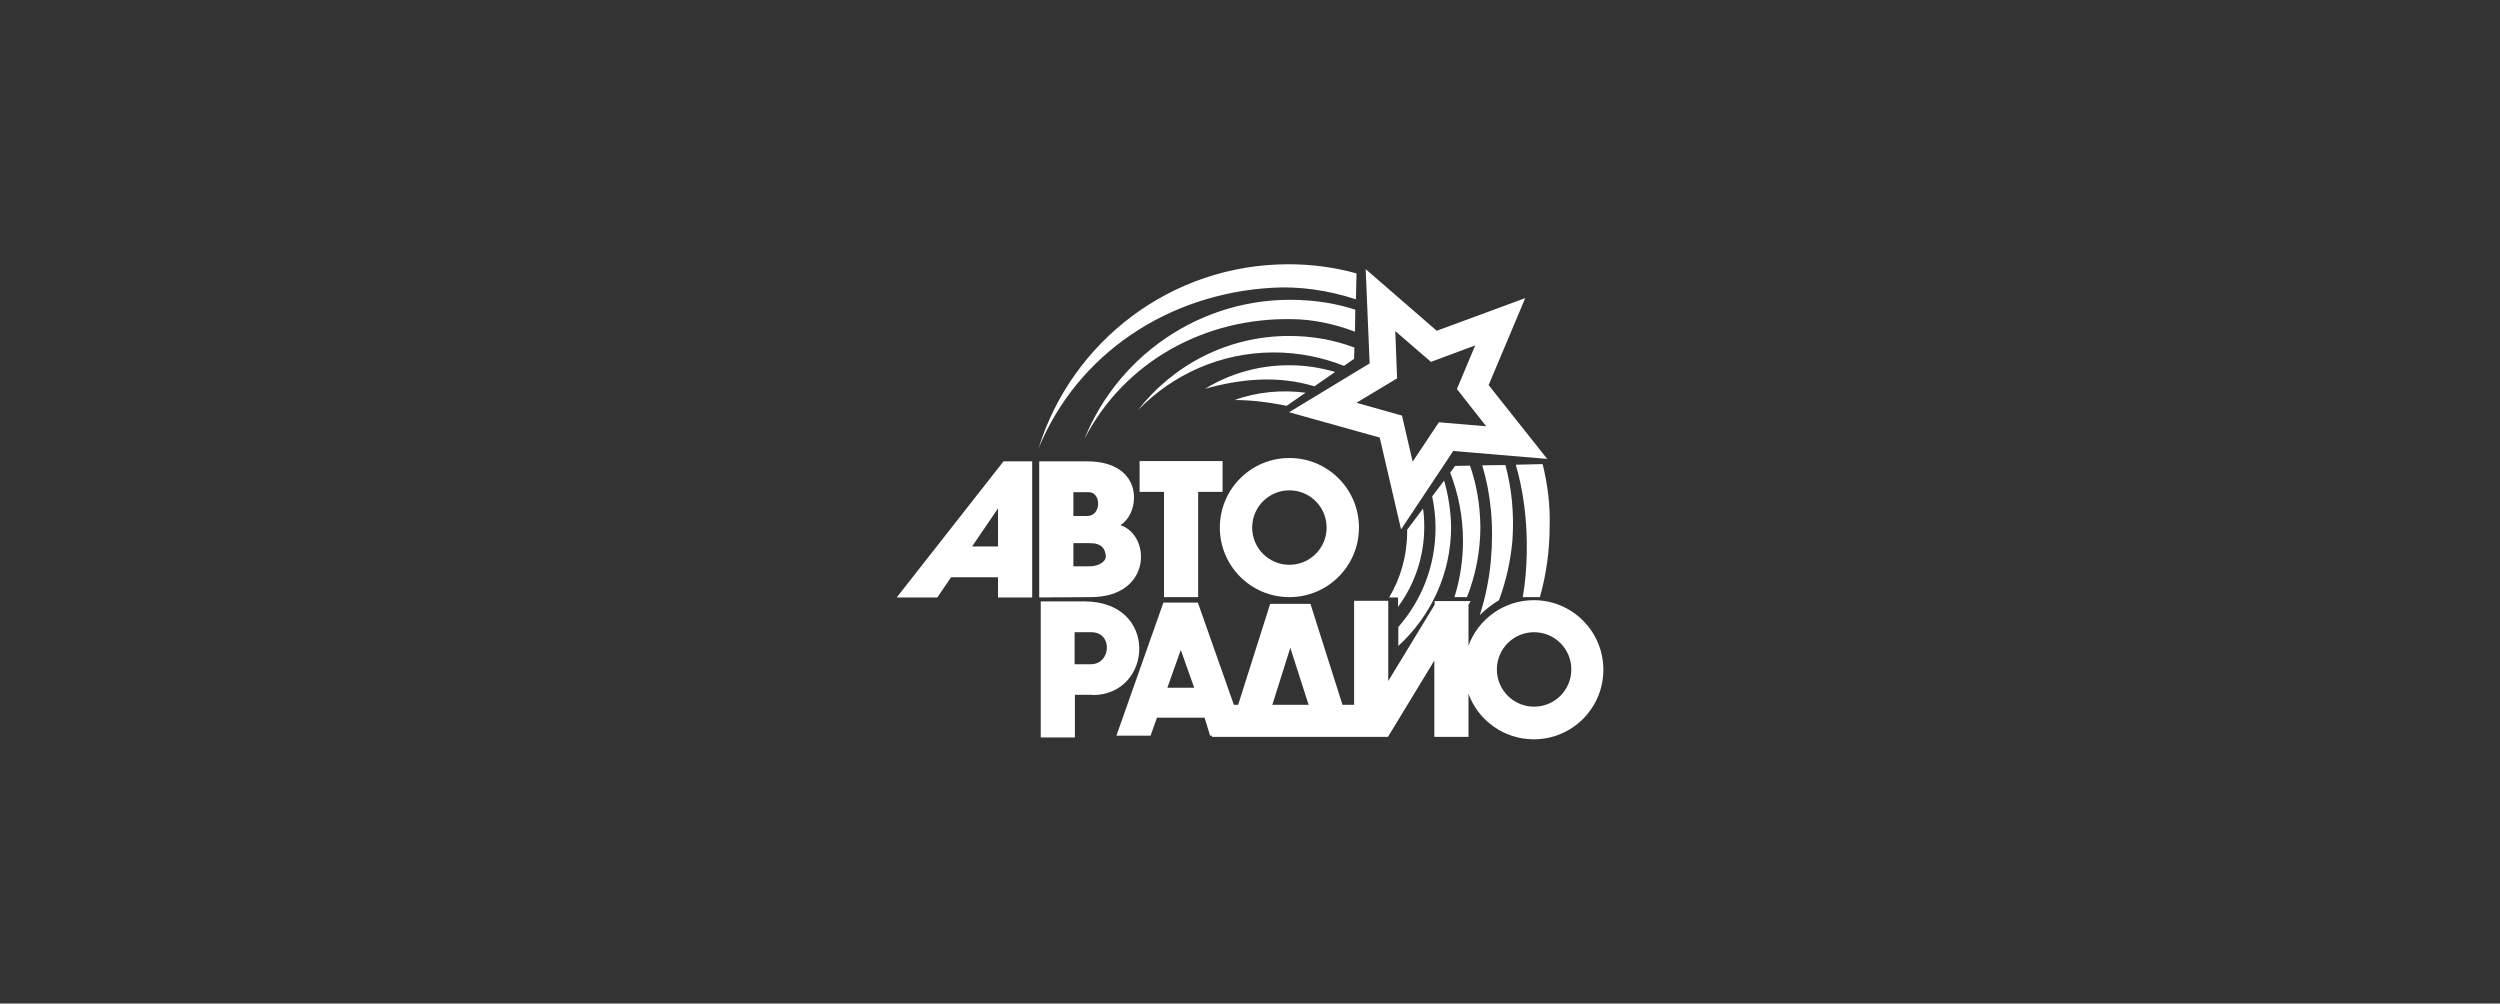
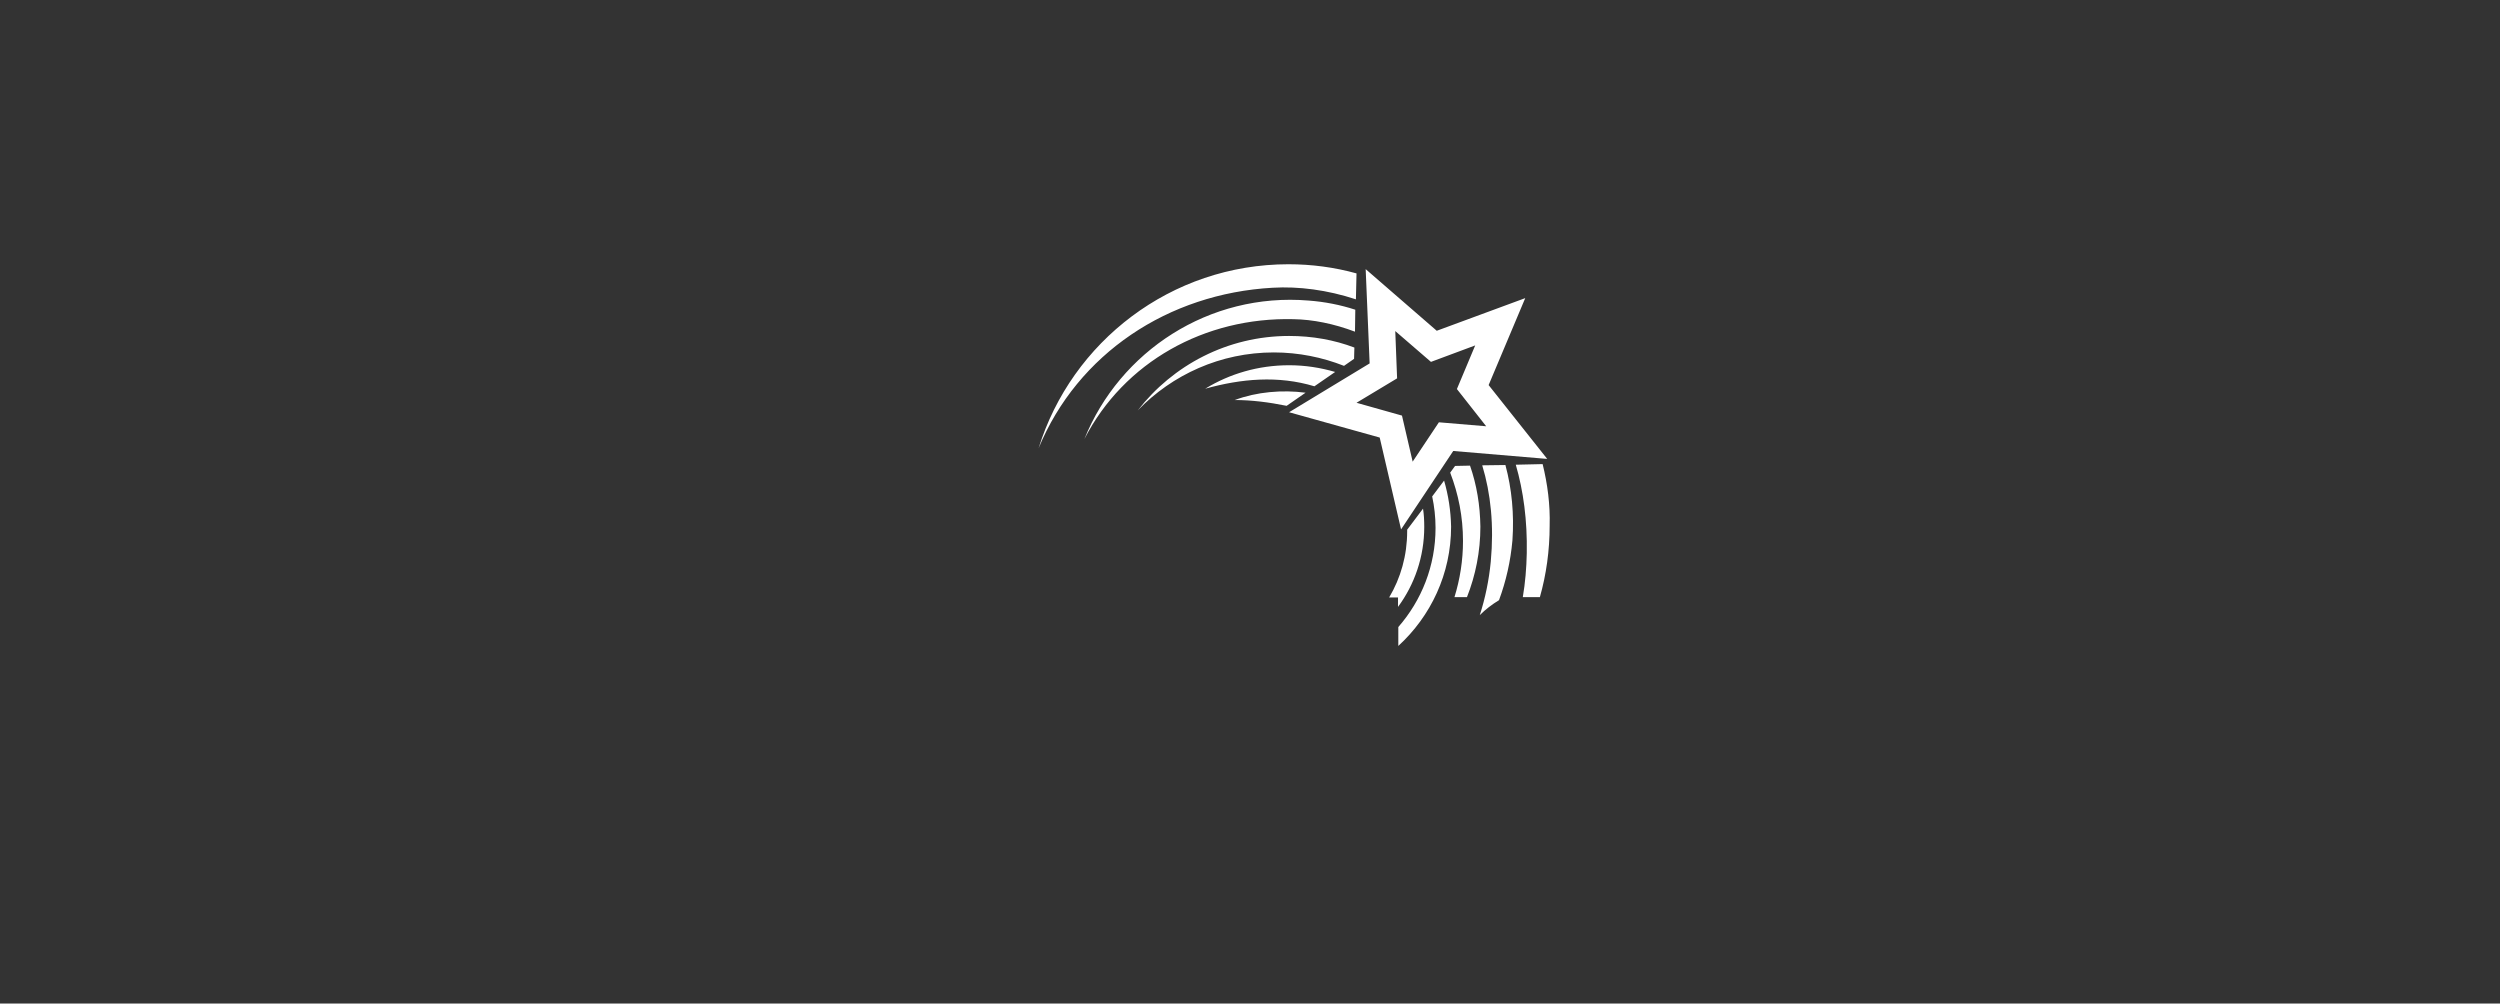
<svg xmlns="http://www.w3.org/2000/svg" width="421" height="169" viewBox="0 0 421 169" fill="none">
  <rect x="0" y="0" width="421" height="169" fill="#333333" stroke="none" />
-   <path fill-rule="evenodd" clip-rule="evenodd" d="M217.135 77.127C223.609 77.127 228.85 82.368 228.85 88.842C228.85 95.316 223.609 100.557 217.135 100.557C210.661 100.557 205.42 95.316 205.42 88.842C205.42 82.368 210.661 77.127 217.135 77.127ZM196.583 115.817H201.104L198.843 109.446L196.583 115.817ZM202.851 120.852H194.836L193.757 123.884H188.002L195.915 101.481H196.017H201.618H201.721L207.784 118.694H208.503L213.898 101.687H214.926H219.653H220.68L226.075 118.694H228.028V101.173H233.782V114.686L241.592 101.841V101.225H241.952H247.296H247.655L247.296 101.841V108.726C248.94 104.256 253.256 101.07 258.291 101.07C264.765 101.07 270.006 106.311 270.006 112.785C270.006 119.259 264.765 124.5 258.291 124.5C253.256 124.5 248.94 121.314 247.296 116.844V124.089H241.541V111.244L233.731 124.089H227.976H227.719H221.965H212.408H206.653H204.084V123.884H203.776L202.851 120.852ZM214.258 118.694H220.372L217.289 109.086L214.258 118.694ZM183.994 117.05C194.168 117.05 195.247 101.276 182.607 101.276H175.773H175.26V124.192H181.014V116.999H183.994V117.05ZM183.737 111.86H180.963V106.465H183.789C187.437 106.465 187.129 111.809 183.737 111.86ZM183.737 100.557L175.003 100.608V77.692H183.069C192.729 77.692 192.112 86.376 188.67 88.431C193.859 90.126 194.014 100.505 183.737 100.557ZM183.481 95.367C185.176 95.367 186.409 94.442 186.204 93.466C186.05 92.49 185.639 91.462 183.481 91.462H180.757V95.367H183.481ZM183.018 86.889C185.484 86.992 185.536 82.882 183.326 82.882H180.757V86.889H183.018ZM168.066 97.217H160.154L157.841 100.608H151.008L168.991 77.692H173.513H173.821V100.608H168.066V97.217ZM163.699 92.027H168.066V85.605L163.699 92.027ZM205.883 82.83V77.641H191.907V82.83H196.017V100.557H201.772V82.83H205.883ZM258.342 106.465C254.849 106.465 252.074 109.291 252.074 112.734C252.074 116.228 254.9 119.002 258.342 119.002C261.836 119.002 264.611 116.176 264.611 112.734C264.611 109.291 261.836 106.465 258.342 106.465ZM217.135 82.573C213.641 82.573 210.867 85.399 210.867 88.842C210.867 92.336 213.692 95.11 217.135 95.11C220.629 95.11 223.403 92.284 223.403 88.842C223.403 85.399 220.629 82.573 217.135 82.573Z" fill="white" />
  <path fill-rule="evenodd" clip-rule="evenodd" d="M229.979 45.322L241.95 55.701L256.851 50.203L250.685 64.847L260.55 77.281L244.725 75.945L235.939 89.15L232.342 73.684L217.082 69.42L230.647 61.199L229.979 45.322ZM216.979 44.5C197.198 44.5 180.448 57.551 174.898 75.483C181.475 59.555 196.735 49.433 214.308 48.456C218.675 48.199 223.505 48.816 228.335 50.409L228.437 46.041C224.738 45.014 220.884 44.5 216.979 44.5ZM259.78 78.154L255.258 78.257C256.543 82.676 257.211 87.66 257.108 93.158C257.056 95.675 256.851 98.142 256.44 100.557H259.317C260.396 96.754 260.961 92.695 260.961 88.533C261.064 84.988 260.602 81.494 259.78 78.154ZM239.638 85.656L236.967 89.201C236.967 89.304 236.967 89.356 236.967 89.458C236.967 93.517 235.888 97.32 233.935 100.608H235.425V102.201C238.2 98.45 239.844 93.774 239.844 88.739C239.844 87.66 239.792 86.632 239.638 85.656ZM216.671 68.341L219.857 66.131C215.952 65.618 211.636 65.977 207.936 67.365C210.711 67.365 213.64 67.724 216.671 68.341ZM217.082 61.507C211.893 61.507 207.063 62.946 202.952 65.463C209.015 63.768 215.232 63.203 221.347 65.052L224.841 62.637C222.374 61.918 219.805 61.507 217.082 61.507ZM243.184 80.929L241.18 83.601C241.539 85.296 241.745 87.043 241.745 88.893C241.745 95.316 239.381 101.122 235.476 105.592V108.777C240.923 103.794 244.365 96.652 244.365 88.688C244.314 86.016 243.903 83.395 243.184 80.929ZM217.082 56.575C206.703 56.575 197.506 61.507 191.597 69.111C197.403 63.1 205.521 59.349 214.513 59.349C218.675 59.349 222.683 60.171 226.331 61.61L228.026 60.428L228.078 58.527C224.686 57.242 220.987 56.575 217.082 56.575ZM247.551 78.411L245.033 78.463L244.211 79.593C245.598 83.19 246.369 87.043 246.369 91.102C246.369 94.391 245.855 97.576 244.931 100.557H247.037C248.476 96.909 249.298 92.901 249.298 88.688C249.247 85.091 248.681 81.648 247.551 78.411ZM220.37 50.614C203.62 49.227 188.566 59.144 182.606 73.941C189.285 60.942 202.901 53.389 217.801 53.749C221.09 53.8 224.635 54.519 228.18 55.855L228.232 52.156C225.714 51.334 223.094 50.82 220.37 50.614ZM253.511 78.309L249.606 78.36C251.045 83.087 251.61 88.482 251.045 94.596C250.737 97.731 250.12 100.711 249.195 103.588C250.171 102.612 251.25 101.79 252.432 101.07C253.614 97.885 254.385 94.494 254.693 91C255.001 86.581 254.59 82.316 253.511 78.309ZM234.963 55.752L235.271 63.716L228.437 67.827L236.093 69.985L237.891 77.743L242.31 71.115L250.274 71.783L245.342 65.515L248.424 58.167L240.974 60.942L234.963 55.752Z" fill="white" />
</svg>